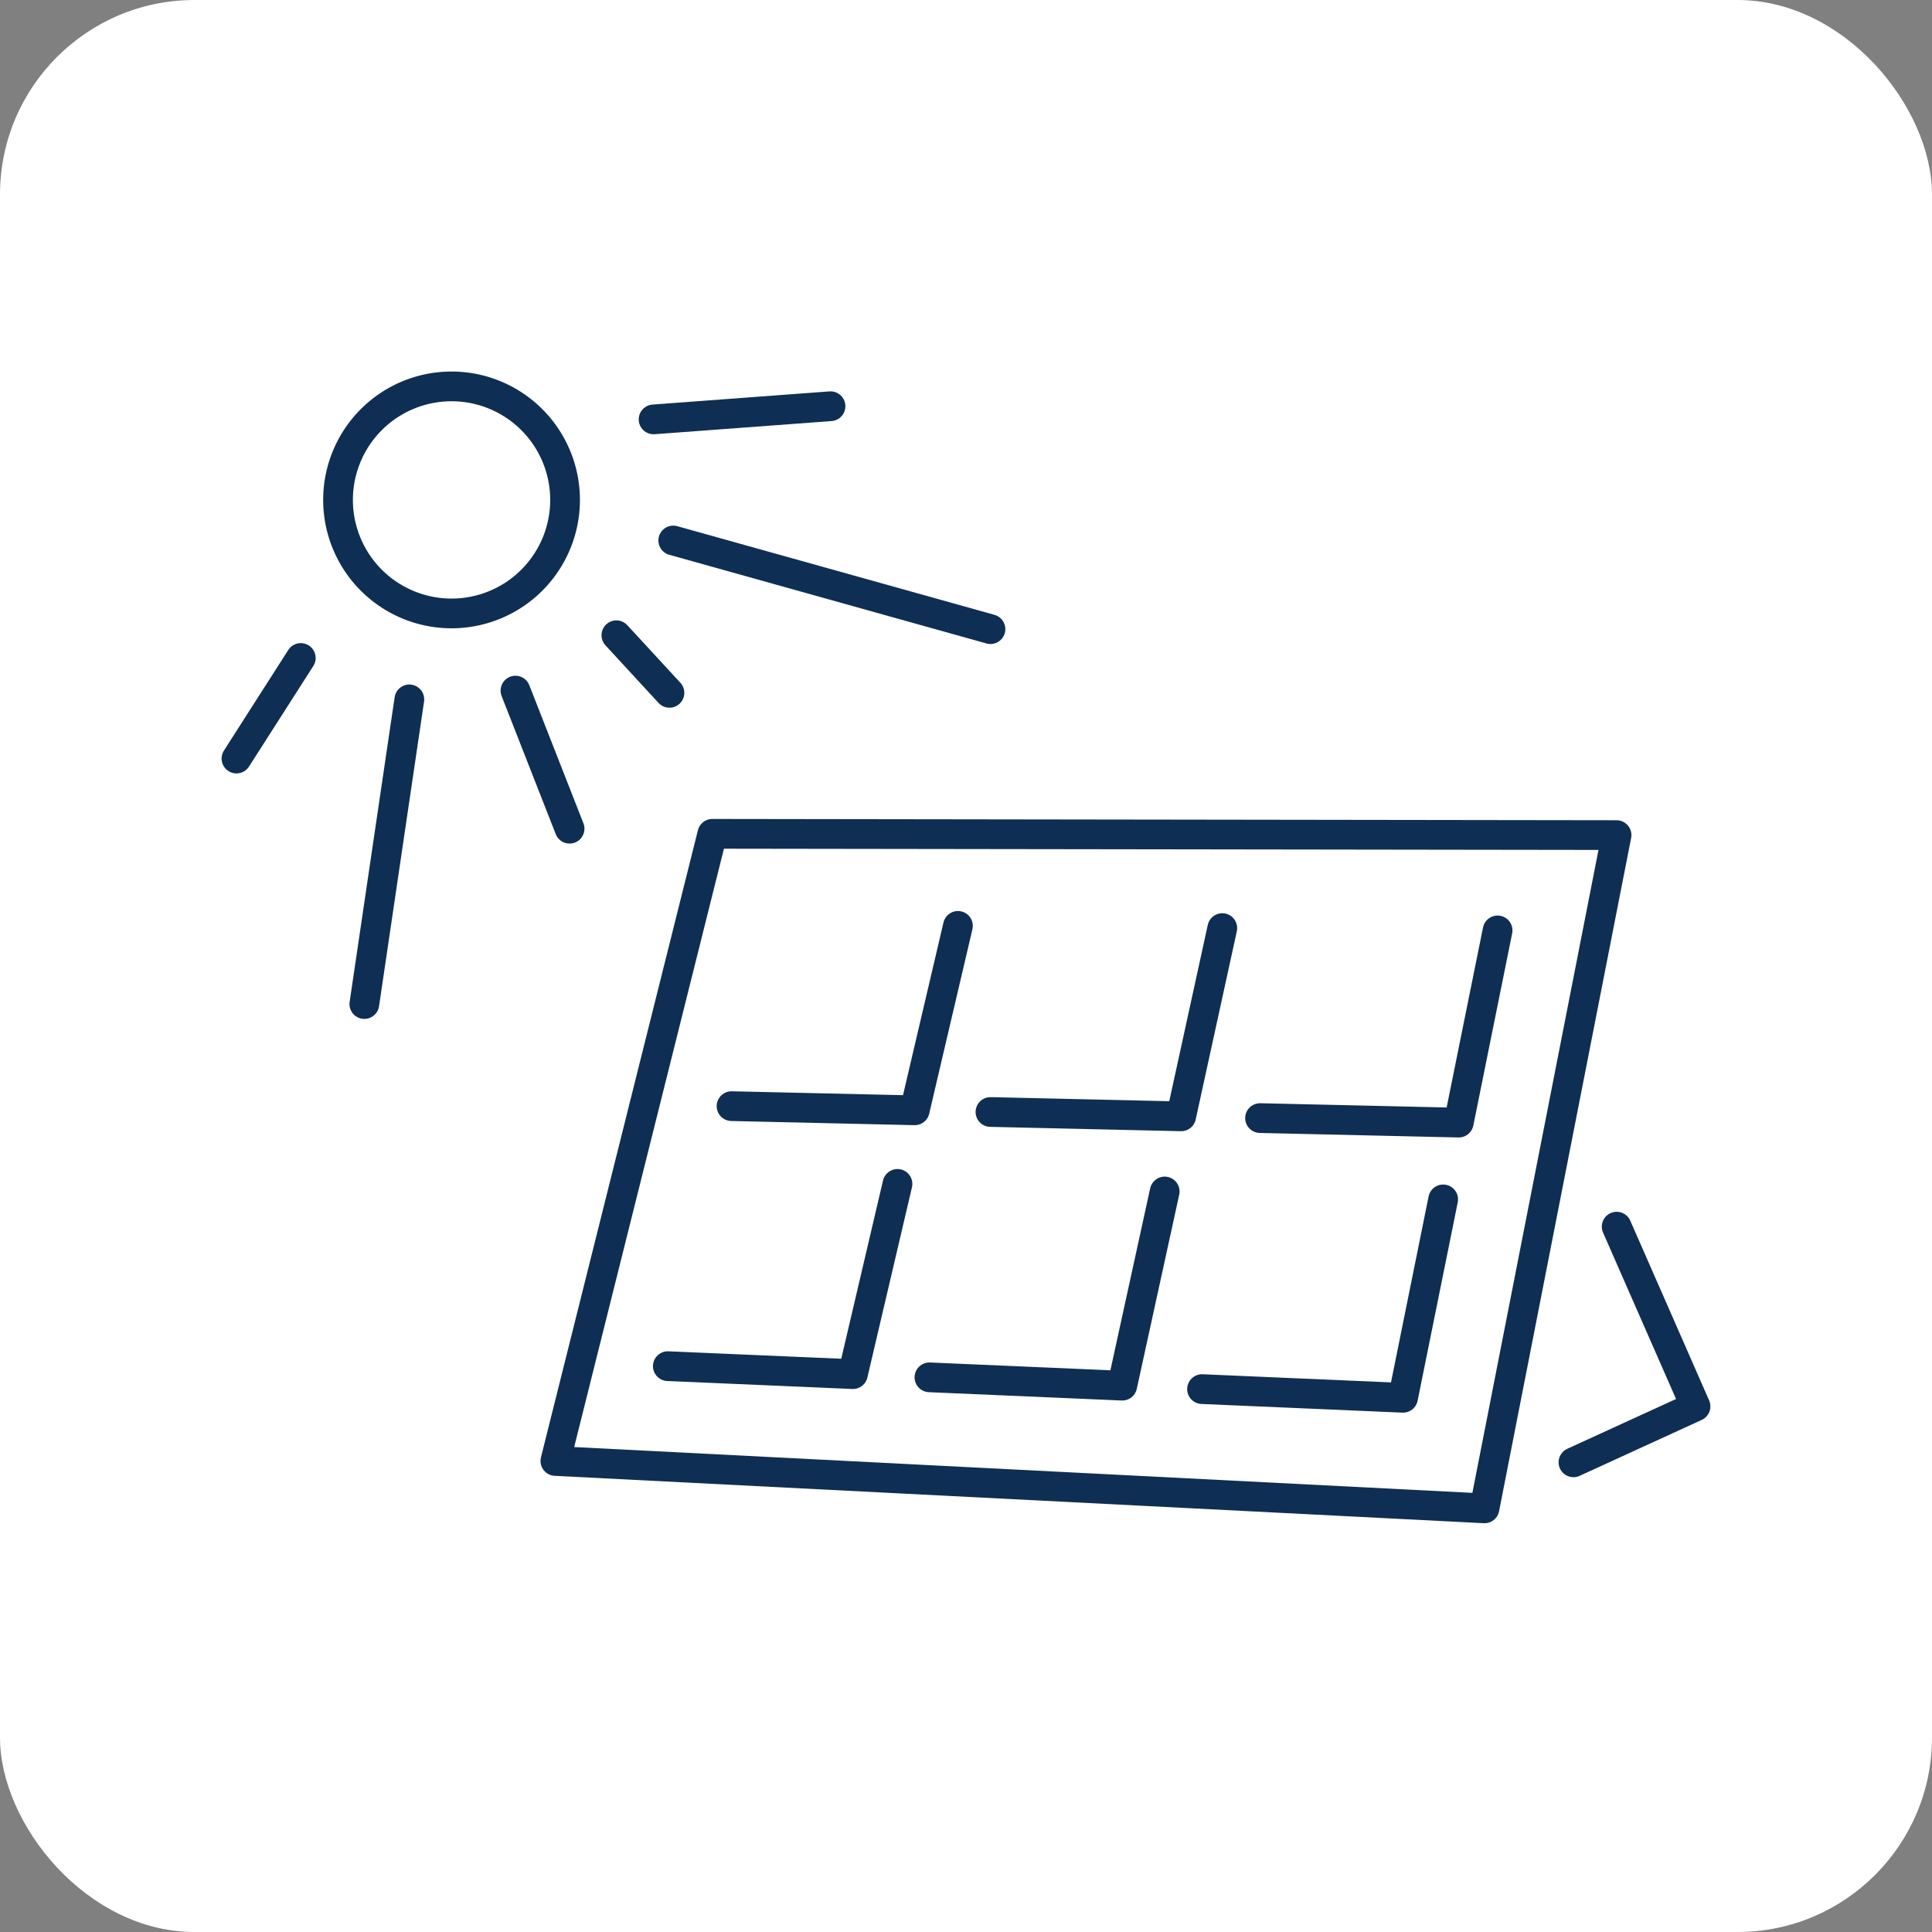
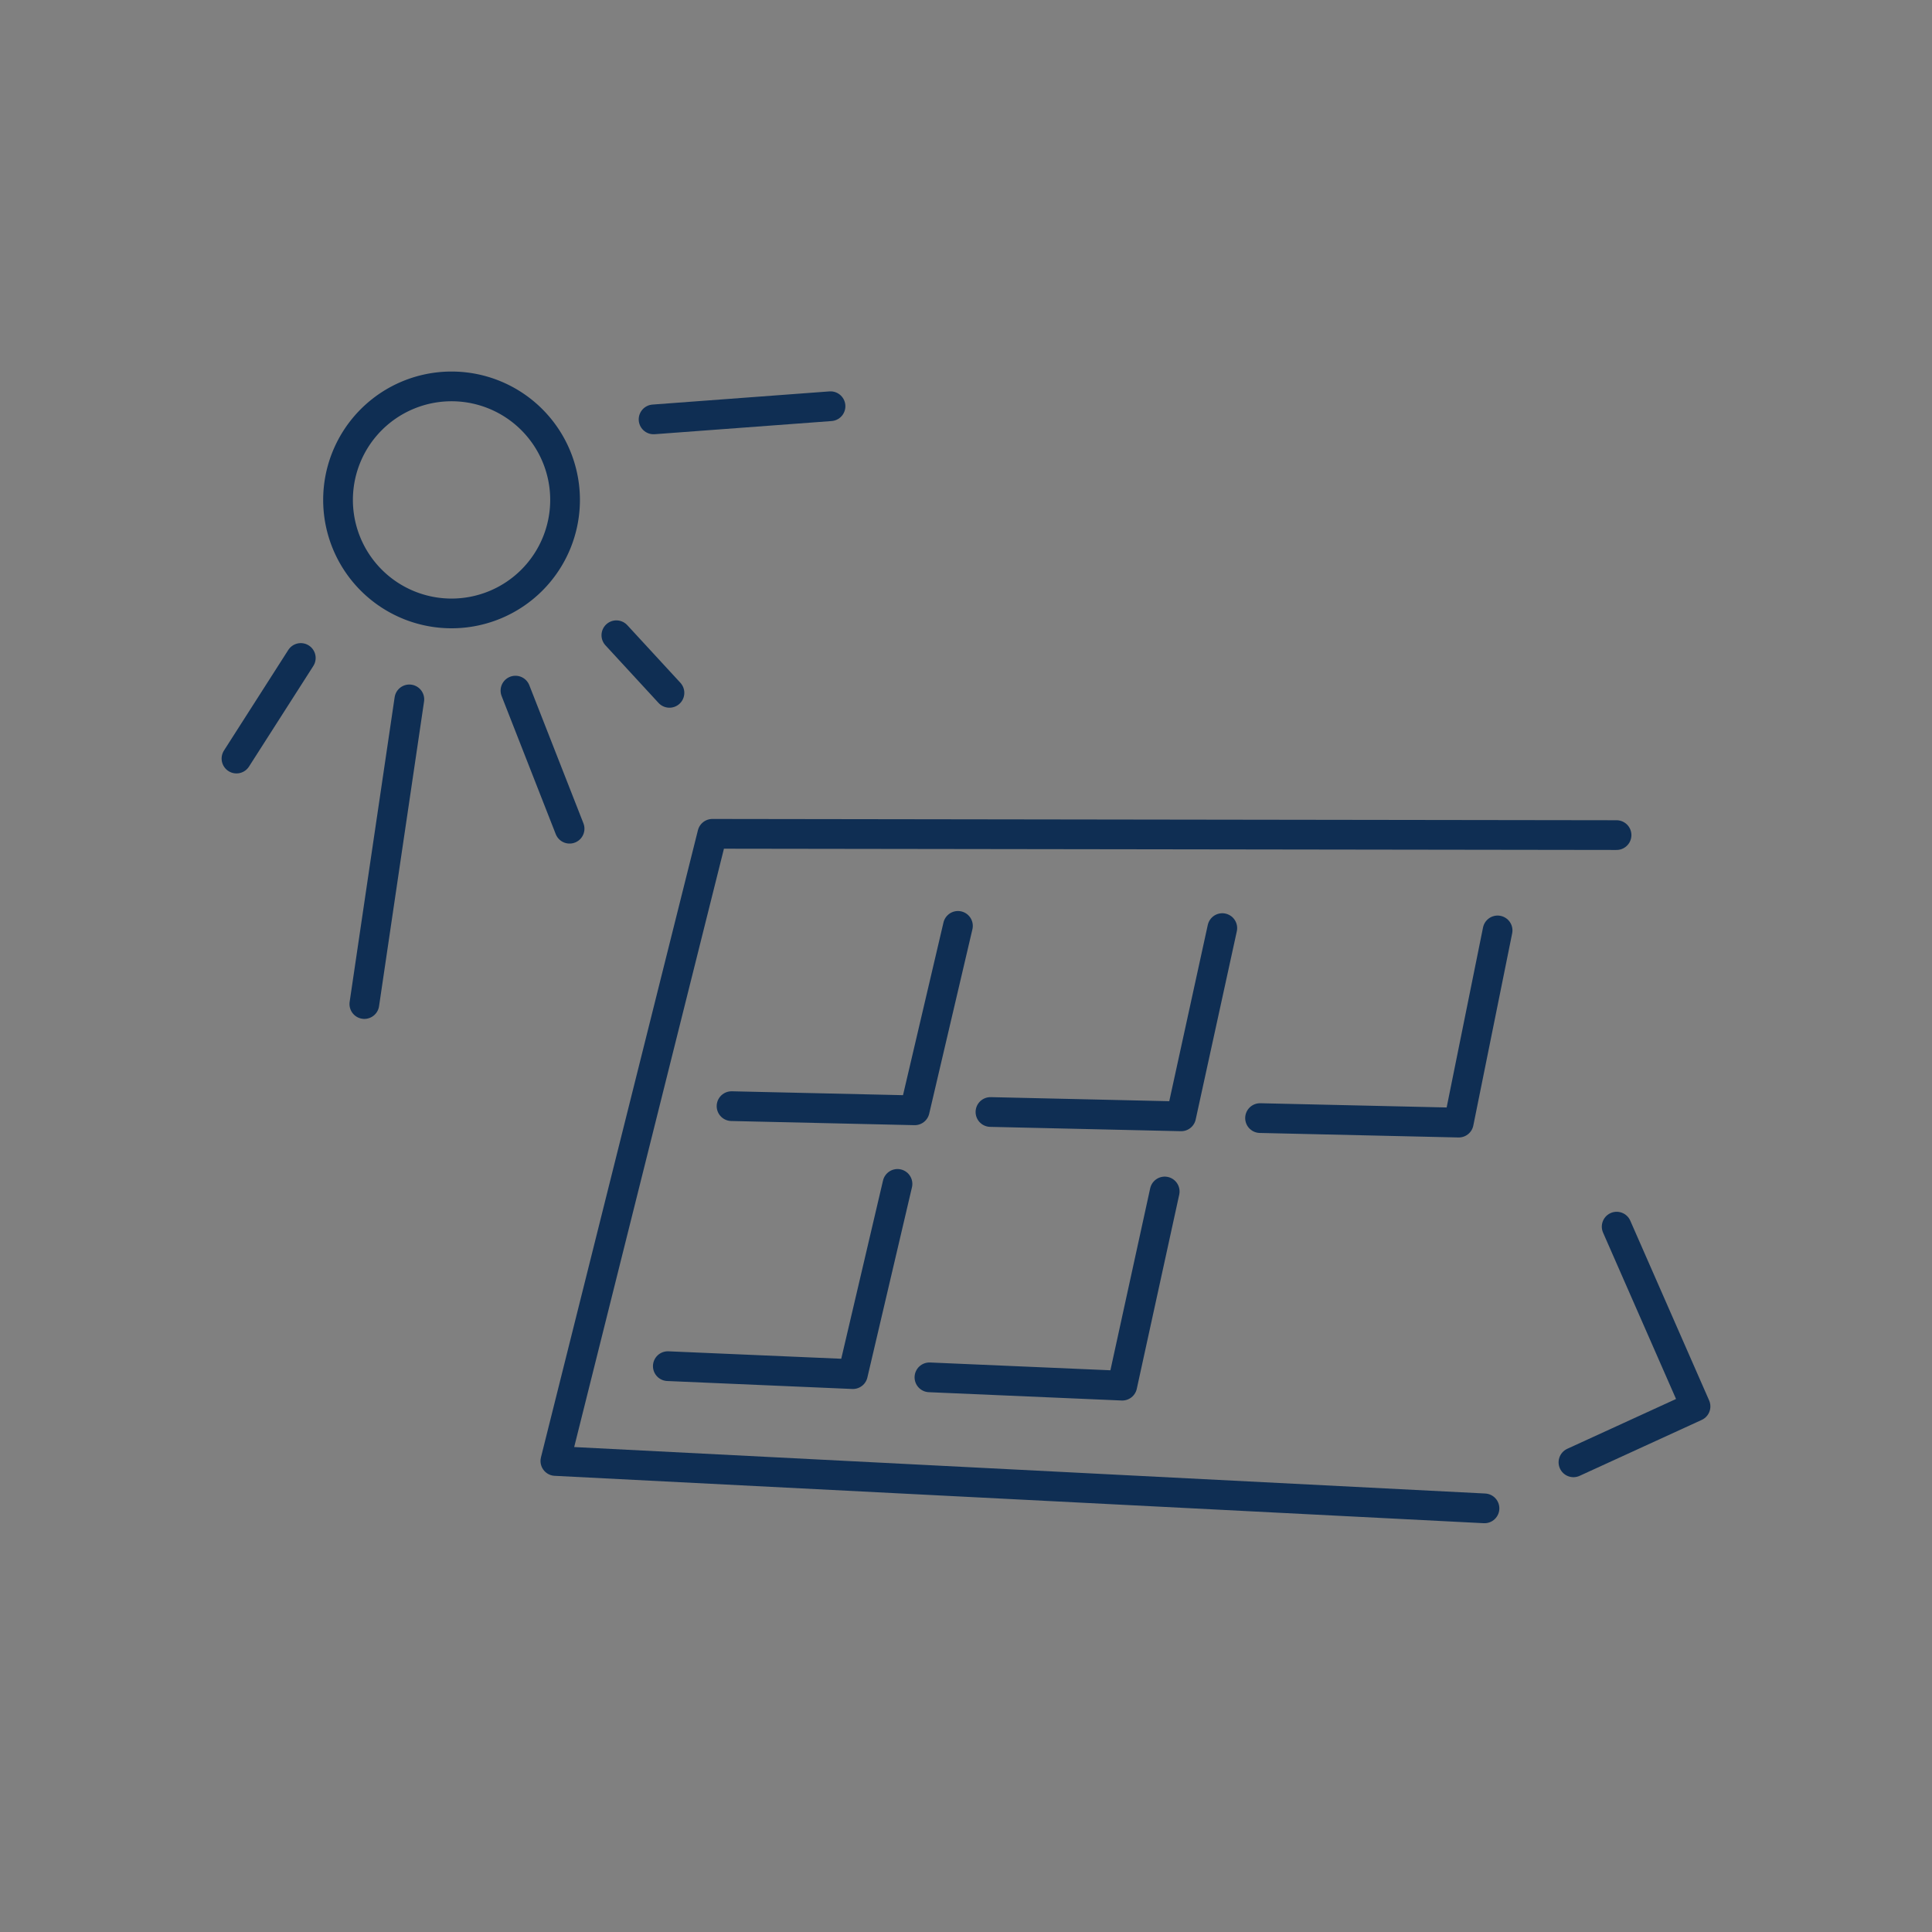
<svg xmlns="http://www.w3.org/2000/svg" width="65" height="65" viewBox="0 0 65 65">
  <rect x="0" y="0" width="65" height="65" fill="#808080" stroke="none" />
  <g id="グループ_3728" data-name="グループ 3728" transform="translate(-255.912 -1152)">
-     <rect id="長方形_4226" data-name="長方形 4226" width="65" height="65" rx="6.544" transform="translate(255.912 1152)" fill="#fff" />
    <g id="グループ_3716" data-name="グループ 3716" transform="translate(0 2.094)">
-       <path id="パス_27235" data-name="パス 27235" d="M872.659,1021.654,841.4,1020.06l5.281-21.1,30.421.043Z" transform="translate(-566.803 178.999)" fill="none" stroke="#0f2e53" stroke-linecap="round" stroke-linejoin="round" stroke-width="1" />
+       <path id="パス_27235" data-name="パス 27235" d="M872.659,1021.654,841.4,1020.06l5.281-21.1,30.421.043" transform="translate(-566.803 178.999)" fill="none" stroke="#0f2e53" stroke-linecap="round" stroke-linejoin="round" stroke-width="1" />
      <path id="パス_27236" data-name="パス 27236" d="M854.944,1002.057l-1.454,6.205-6.163-.14" transform="translate(-566.803 178.999)" fill="none" stroke="#0f2e53" stroke-linecap="round" stroke-linejoin="round" stroke-width="1" />
      <path id="パス_27237" data-name="パス 27237" d="M863.838,1002.132l-1.384,6.333-6.416-.146" transform="translate(-566.803 178.999)" fill="none" stroke="#0f2e53" stroke-linecap="round" stroke-linejoin="round" stroke-width="1" />
      <path id="パス_27238" data-name="パス 27238" d="M873.1,1002.21l-1.307,6.466-6.685-.152" transform="translate(-566.803 178.999)" fill="none" stroke="#0f2e53" stroke-linecap="round" stroke-linejoin="round" stroke-width="1" />
      <path id="パス_27239" data-name="パス 27239" d="M852.91,1010.738l-1.5,6.4-6.227-.268" transform="translate(-566.803 178.999)" fill="none" stroke="#0f2e53" stroke-linecap="round" stroke-linejoin="round" stroke-width="1" />
      <path id="パス_27240" data-name="パス 27240" d="M861.9,1010.993l-1.428,6.533-6.487-.28" transform="translate(-566.803 178.999)" fill="none" stroke="#0f2e53" stroke-linecap="round" stroke-linejoin="round" stroke-width="1" />
-       <path id="パス_27241" data-name="パス 27241" d="M871.269,1011.259l-1.35,6.675-6.763-.292" transform="translate(-566.803 178.999)" fill="none" stroke="#0f2e53" stroke-linecap="round" stroke-linejoin="round" stroke-width="1" />
      <path id="パス_27242" data-name="パス 27242" d="M877.106,1012.176l2.653,6.048-4.107,1.881" transform="translate(-566.803 178.999)" fill="none" stroke="#0f2e53" stroke-linecap="round" stroke-linejoin="round" stroke-width="1" />
      <path id="パス_27243" data-name="パス 27243" d="M841.726,987.726a3.819,3.819,0,1,1-3.819-3.819A3.819,3.819,0,0,1,841.726,987.726Z" transform="translate(-566.803 178.999)" fill="none" stroke="#0f2e53" stroke-linecap="round" stroke-linejoin="round" stroke-width="1" />
      <line id="線_853" data-name="線 853" y1="0.443" x2="5.953" transform="translate(277.901 1163.573)" fill="none" stroke="#0f2e53" stroke-linecap="round" stroke-linejoin="round" stroke-width="1" />
-       <line id="線_854" data-name="線 854" x2="10.672" y2="2.983" transform="translate(278.563 1168.09)" fill="none" stroke="#0f2e53" stroke-linecap="round" stroke-linejoin="round" stroke-width="1" />
      <line id="線_855" data-name="線 855" x1="1.514" y2="10.25" transform="translate(268.17 1173.436)" fill="none" stroke="#0f2e53" stroke-linecap="round" stroke-linejoin="round" stroke-width="1" />
      <line id="線_856" data-name="線 856" x2="1.821" y2="4.646" transform="translate(273.254 1173.141)" fill="none" stroke="#0f2e53" stroke-linecap="round" stroke-linejoin="round" stroke-width="1" />
      <line id="線_857" data-name="線 857" x2="1.786" y2="1.938" transform="translate(276.649 1171.278)" fill="none" stroke="#0f2e53" stroke-linecap="round" stroke-linejoin="round" stroke-width="1" />
      <line id="線_858" data-name="線 858" y1="3.384" x2="2.164" transform="translate(263.868 1172.043)" fill="none" stroke="#0f2e53" stroke-linecap="round" stroke-linejoin="round" stroke-width="1" />
    </g>
  </g>
</svg>